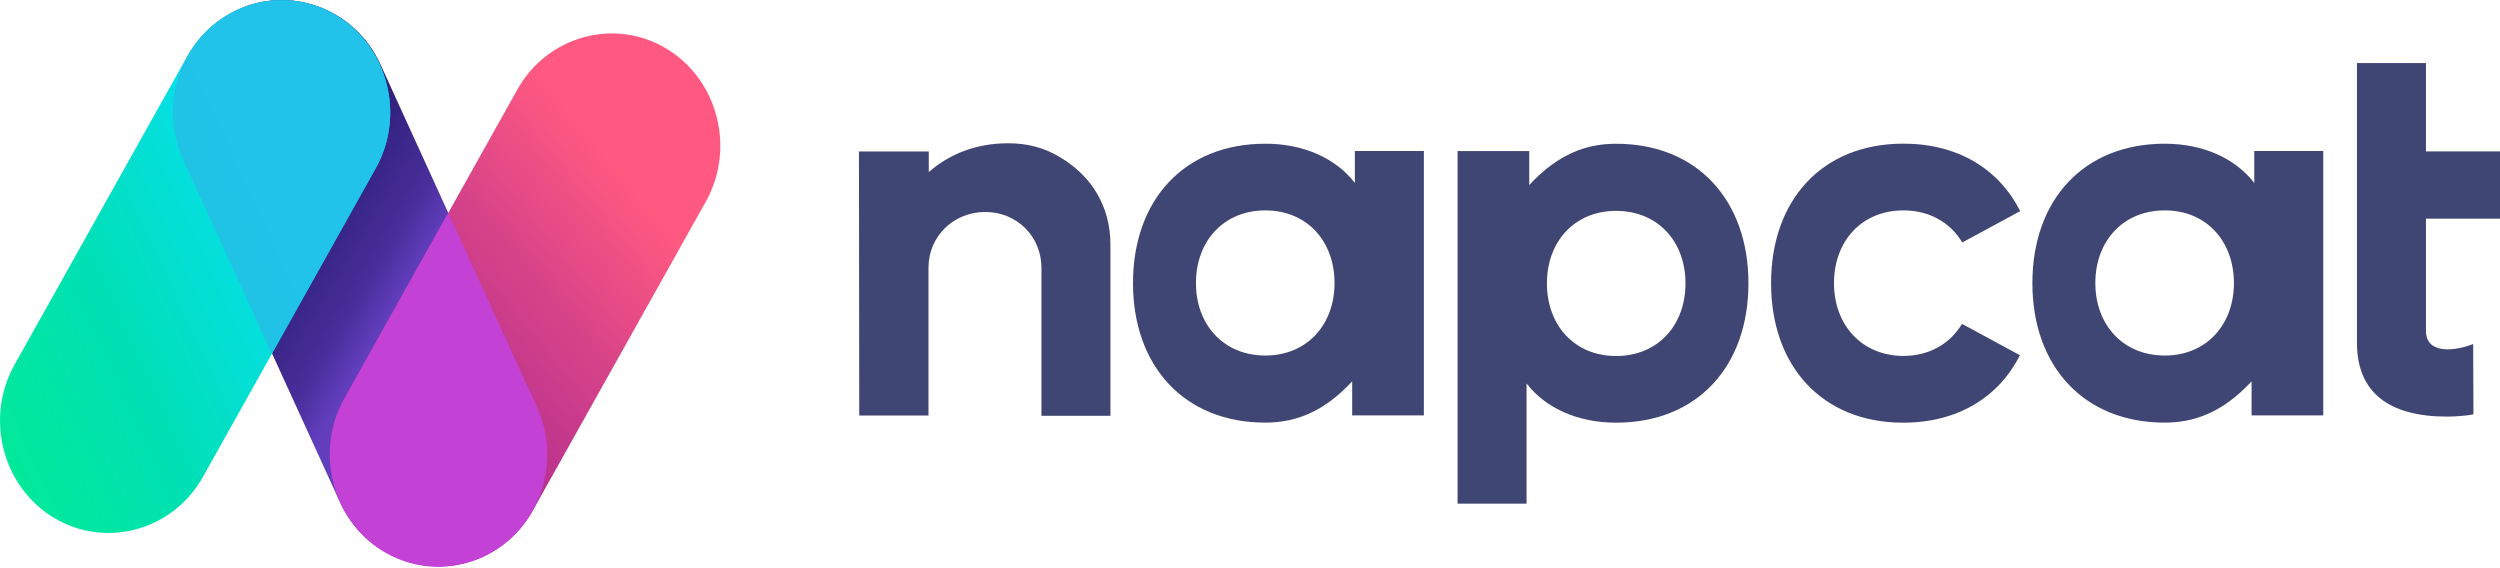
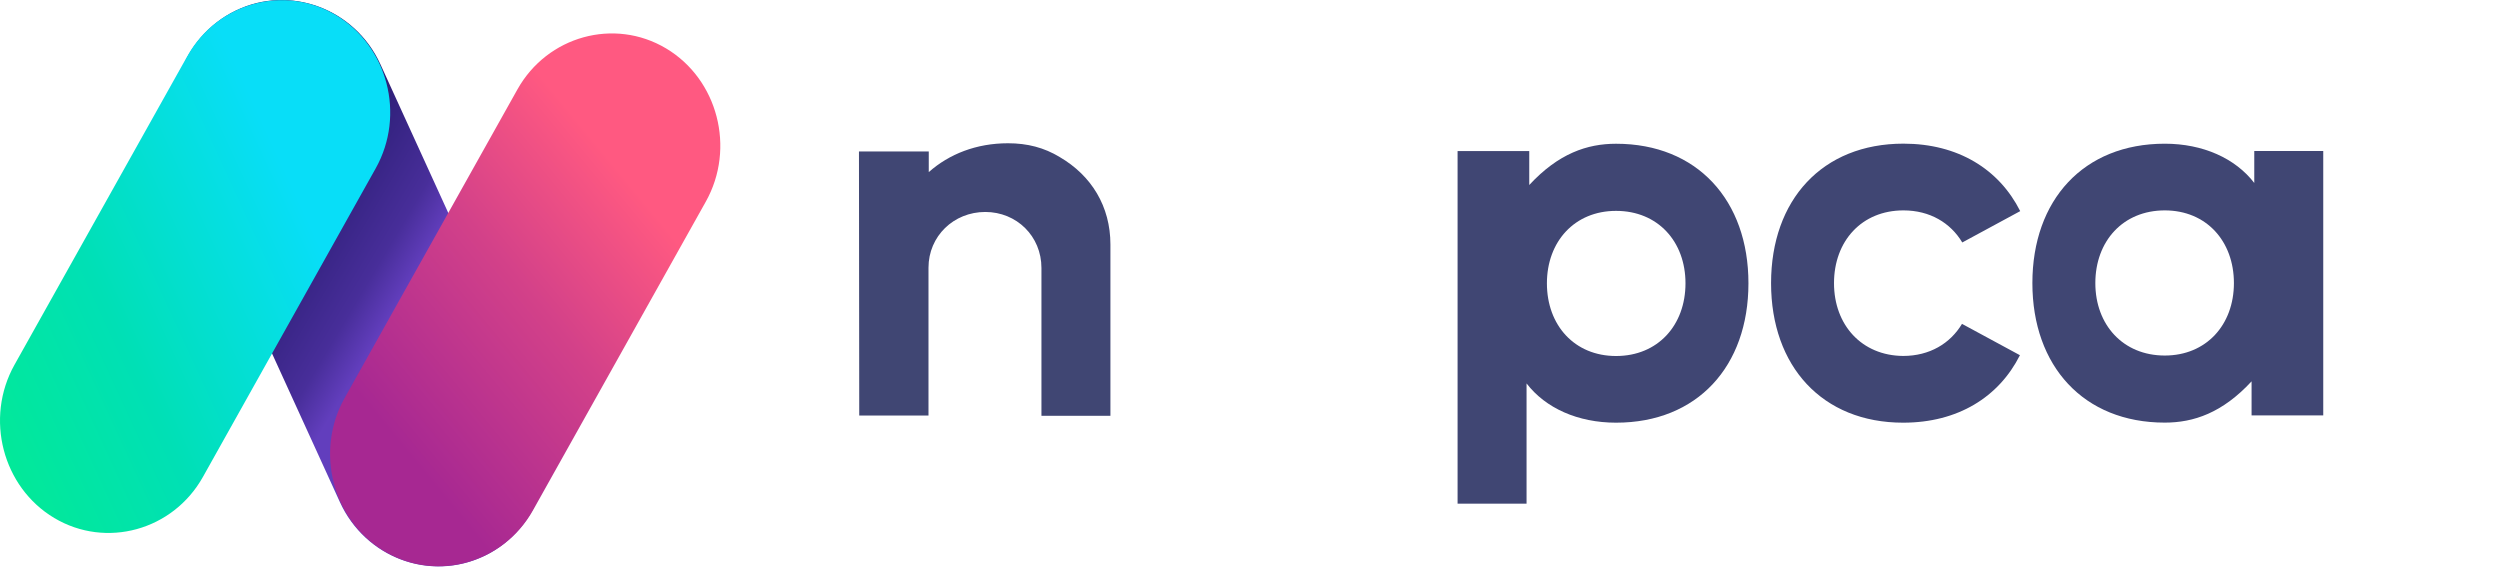
<svg xmlns="http://www.w3.org/2000/svg" width="154" height="35" viewBox="0 0 154 35" fill="none">
-   <path d="M52.929 25.595H57.195V16.493C57.195 14.551 58.744 13.057 60.693 13.057C62.626 13.057 64.153 14.551 64.153 16.506V25.615H68.402V15.068C68.402 12.707 67.232 10.817 65.278 9.674C64.316 9.091 63.285 8.825 62.093 8.825C60.145 8.825 58.469 9.488 57.212 10.602V9.33H52.912L52.929 25.6V25.595Z" fill="#404673" />
-   <path d="M77.947 21.901C75.377 21.901 73.671 20.009 73.671 17.439C73.671 14.852 75.377 12.96 77.947 12.96C80.506 12.96 82.207 14.852 82.207 17.439C82.207 20.009 80.504 21.901 77.947 21.901ZM69.793 17.439C69.793 22.546 72.944 26.033 77.947 26.033C79.721 26.033 81.493 25.438 83.294 23.491V25.587H87.71V9.3H83.46V11.27C82.291 9.748 80.292 8.852 77.947 8.852C72.946 8.852 69.793 12.317 69.793 17.439Z" fill="#404673" />
+   <path d="M52.929 25.595H57.195V16.493C57.195 14.551 58.744 13.057 60.693 13.057C62.626 13.057 64.153 14.551 64.153 16.506V25.615H68.402V15.068C68.402 12.707 67.232 10.817 65.278 9.674C64.316 9.091 63.285 8.825 62.093 8.825C60.145 8.825 58.469 9.488 57.212 10.602V9.33H52.912L52.929 25.6Z" fill="#404673" />
  <path d="M94.202 11.399V9.304H89.787V31.024H94.036V23.619C95.206 25.143 97.198 26.037 99.549 26.037C104.55 26.037 107.704 22.573 107.704 17.449C107.704 12.343 104.552 8.855 99.549 8.855C97.771 8.855 96.004 9.451 94.202 11.397V11.399ZM95.29 17.452C95.29 14.882 96.992 12.99 99.549 12.99C102.126 12.99 103.826 14.88 103.826 17.452C103.826 20.038 102.123 21.93 99.549 21.93C96.99 21.93 95.29 20.038 95.29 17.452Z" fill="#404673" />
  <path d="M117.235 26.037C120.601 26.037 123.126 24.463 124.428 21.881L120.859 19.95C120.134 21.162 118.86 21.926 117.235 21.926C114.682 21.909 112.975 20.019 112.975 17.443C112.975 14.85 114.682 12.96 117.252 12.96C118.877 12.96 120.151 13.724 120.876 14.936L124.445 13.005C123.143 10.423 120.617 8.849 117.252 8.849C112.251 8.849 109.098 12.315 109.098 17.443C109.098 22.56 112.249 26.037 117.235 26.037Z" fill="#404673" />
  <path d="M133.35 21.901C130.78 21.901 129.073 20.009 129.073 17.439C129.073 14.852 130.78 12.96 133.35 12.96C135.909 12.96 137.609 14.852 137.609 17.439C137.609 20.009 135.907 21.901 133.35 21.901ZM125.195 17.439C125.195 22.546 128.347 26.033 133.35 26.033C135.124 26.033 136.896 25.438 138.697 23.491V25.587H143.112V9.3H138.863V11.27C137.693 9.748 135.695 8.852 133.35 8.852C128.349 8.852 125.195 12.317 125.195 17.439Z" fill="#404673" />
-   <path d="M152.365 25.528L152.349 21.933V21.19C151.173 21.654 149.439 21.818 149.439 20.381V13.469H154.001V9.325H149.439V3.885H145.189C145.189 11.577 145.189 12.464 145.189 21.123C145.189 24.186 147.171 25.663 150.74 25.663C151.19 25.663 151.964 25.611 152.365 25.526V25.528Z" fill="#404673" />
  <path fill-rule="evenodd" clip-rule="evenodd" d="M29.853 34.237C26.519 35.854 22.505 34.367 20.937 30.927L11.311 9.845C9.74 6.407 11.185 2.27 14.519 0.653C17.853 -0.964 21.867 0.526 23.435 3.963L33.061 25.045C34.631 28.483 33.187 32.62 29.853 34.239V34.237Z" fill="url(#paint0_linear_1_371)" />
  <path fill-rule="evenodd" clip-rule="evenodd" d="M20.693 0.93C23.884 2.831 24.988 7.078 23.145 10.368L12.499 29.381C10.655 32.672 6.536 33.81 3.345 31.91C0.154 30.009 -0.95 25.762 0.893 22.471L11.539 3.459C13.382 0.168 17.502 -0.97 20.693 0.93Z" fill="url(#paint1_linear_1_371)" />
  <path fill-rule="evenodd" clip-rule="evenodd" d="M41.027 2.98C44.218 4.881 45.322 9.128 43.479 12.419L32.833 31.431C30.989 34.722 26.87 35.86 23.679 33.96C20.488 32.059 19.384 27.812 21.227 24.521L31.873 5.509C33.716 2.218 37.836 1.08 41.027 2.98Z" fill="url(#paint2_linear_1_371)" />
-   <path fill-rule="evenodd" clip-rule="evenodd" d="M24.98 34.591C24.602 34.466 24.234 34.308 23.882 34.117L23.852 34.102C23.821 34.085 23.789 34.068 23.76 34.05L23.688 34.009L23.634 33.977C23.598 33.955 23.562 33.933 23.525 33.91L23.502 33.897C20.432 31.953 19.395 27.792 21.207 24.556L27.612 13.115L33.075 25.078C34.047 27.205 33.864 29.599 32.794 31.5C31.188 34.327 27.898 35.548 24.98 34.593V34.591Z" fill="#C441D6" />
-   <path fill-rule="evenodd" clip-rule="evenodd" d="M16.742 21.807L11.282 9.847C10.253 7.595 10.517 5.045 11.76 3.097L11.786 3.06C11.8 3.037 11.817 3.013 11.832 2.989C13.532 0.45 16.675 -0.594 19.459 0.359H19.461C19.663 0.428 19.862 0.508 20.055 0.597L20.059 0.599C20.099 0.616 20.139 0.636 20.179 0.655L20.213 0.67C20.242 0.683 20.269 0.699 20.297 0.714C20.322 0.727 20.347 0.74 20.374 0.753L20.423 0.779C20.46 0.798 20.498 0.82 20.536 0.839L20.553 0.848C20.599 0.874 20.647 0.902 20.693 0.93C23.885 2.831 24.989 7.078 23.146 10.368L16.74 21.807H16.742Z" fill="#29BAE6" fill-opacity="0.761" />
  <defs>
    <linearGradient id="paint0_linear_1_371" x1="18.527" y1="13.878" x2="25.051" y2="17.763" gradientUnits="userSpaceOnUse">
      <stop stop-color="#2E1F78" />
      <stop offset="0.702" stop-color="#482E9A" />
      <stop offset="1" stop-color="#623EBD" />
    </linearGradient>
    <linearGradient id="paint1_linear_1_371" x1="-4.427" y1="31.128" x2="21.57" y2="19.168" gradientUnits="userSpaceOnUse">
      <stop stop-color="#03EE89" />
      <stop offset="0.529" stop-color="#00E0B5" />
      <stop offset="1" stop-color="#08DEF8" />
    </linearGradient>
    <linearGradient id="paint2_linear_1_371" x1="40.54" y1="13.41" x2="24.192" y2="26.863" gradientUnits="userSpaceOnUse">
      <stop stop-color="#FF5981" />
      <stop offset="0.431" stop-color="#D34189" />
      <stop offset="1" stop-color="#A72892" />
    </linearGradient>
  </defs>
</svg>